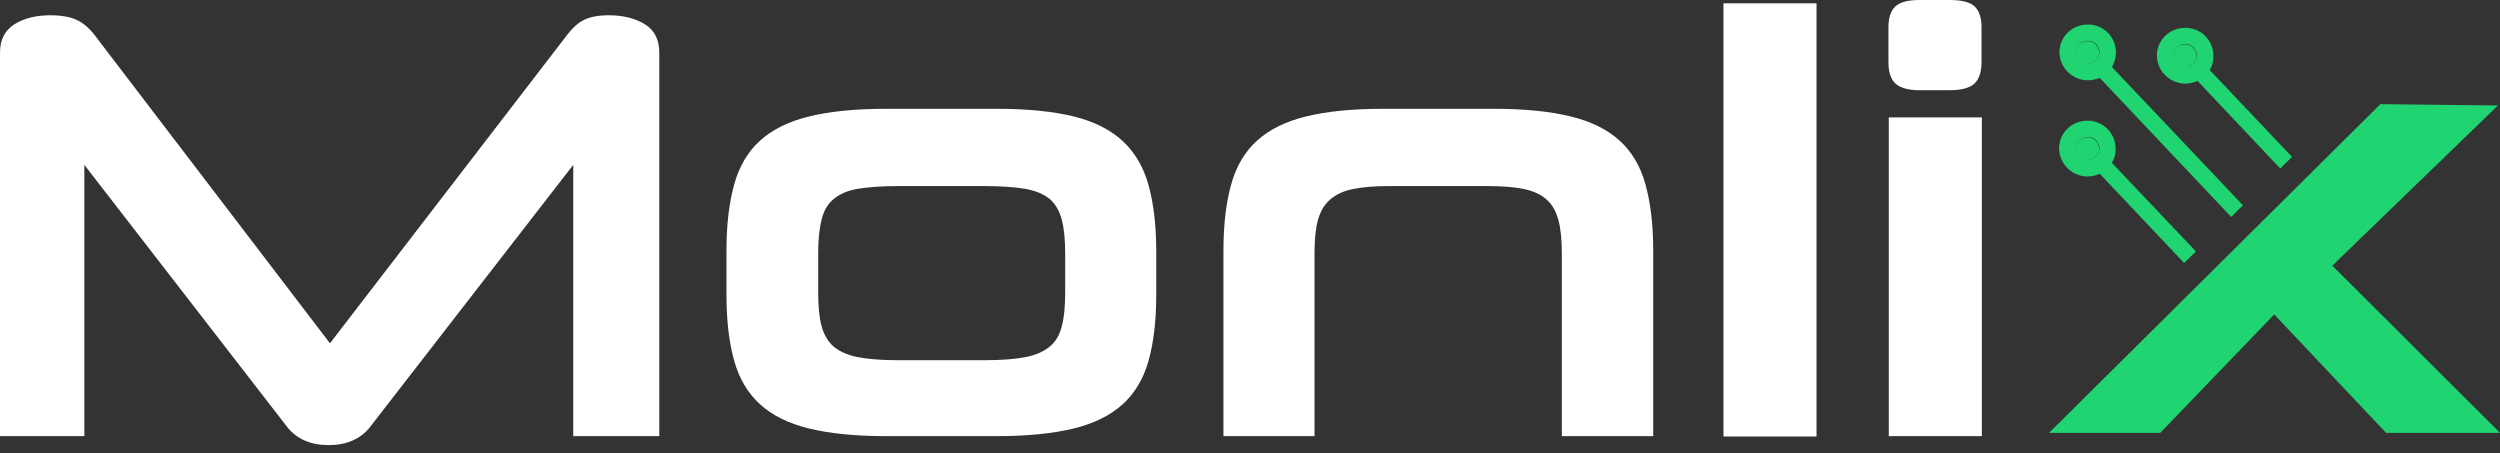
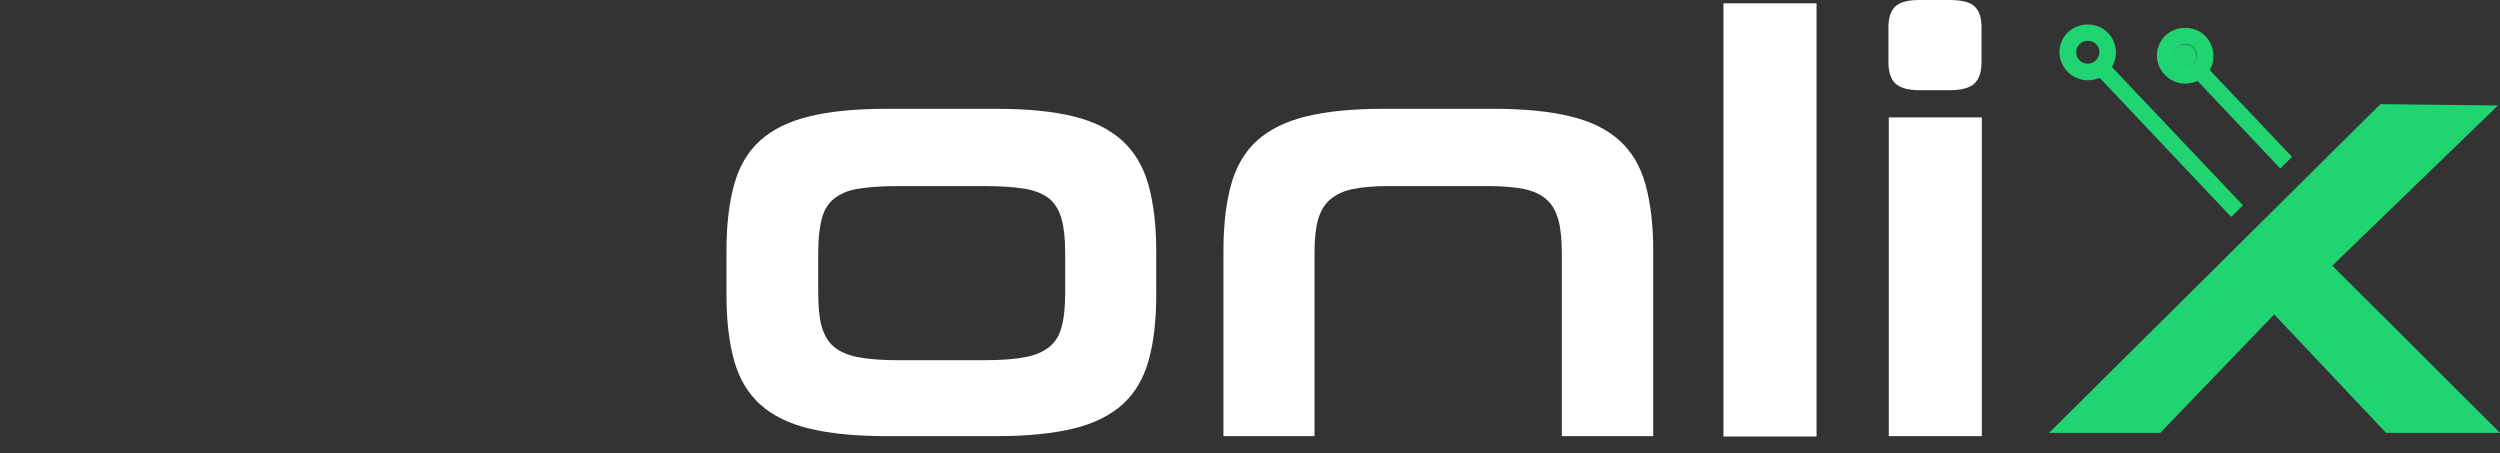
<svg xmlns="http://www.w3.org/2000/svg" width="149" height="27" viewBox="0 0 149 27" fill="none">
  <rect x="0" y="0" width="149" height="27" fill="#333333" stroke="none" />
-   <path d="M34.166 25.994V9.825L22.029 25.481C21.469 26.172 20.648 26.528 19.586 26.528C18.525 26.528 17.704 26.172 17.143 25.481L5.027 9.825V25.994H-6.10352e-05V3.143C-6.10352e-05 2.372 0.28 1.819 0.861 1.443C1.442 1.088 2.143 0.91 3.004 0.91C3.665 0.91 4.186 1.009 4.566 1.186C4.947 1.364 5.307 1.661 5.627 2.076L19.666 20.46L33.805 2.076C34.126 1.661 34.446 1.364 34.807 1.186C35.167 1.009 35.648 0.91 36.289 0.91C37.13 0.91 37.851 1.088 38.431 1.443C39.012 1.799 39.293 2.372 39.293 3.143V25.994H34.166Z" fill="white" />
  <path d="M52.791 25.994C50.968 25.994 49.446 25.836 48.224 25.54C47.003 25.243 46.041 24.769 45.3 24.097C44.579 23.444 44.059 22.575 43.758 21.507C43.458 20.44 43.298 19.135 43.298 17.573V14.944C43.298 13.383 43.458 12.058 43.758 10.991C44.059 9.904 44.579 9.034 45.3 8.382C46.021 7.729 47.003 7.235 48.224 6.939C49.446 6.642 50.968 6.484 52.791 6.484H59.399C61.242 6.484 62.784 6.642 63.986 6.939C65.207 7.235 66.168 7.729 66.909 8.401C67.63 9.073 68.151 9.943 68.451 11.03C68.752 12.118 68.912 13.422 68.912 14.984V17.573C68.912 19.135 68.752 20.44 68.451 21.507C68.151 22.575 67.63 23.444 66.909 24.097C66.188 24.749 65.207 25.243 63.986 25.54C62.764 25.836 61.242 25.994 59.399 25.994H52.791ZM63.485 15.122C63.485 14.312 63.425 13.64 63.285 13.106C63.144 12.572 62.904 12.157 62.564 11.861C62.203 11.564 61.722 11.366 61.082 11.248C60.441 11.149 59.64 11.09 58.678 11.09H53.531C52.55 11.09 51.769 11.149 51.148 11.248C50.527 11.347 50.047 11.564 49.686 11.861C49.326 12.157 49.086 12.572 48.965 13.106C48.825 13.64 48.765 14.312 48.765 15.122V17.435C48.765 18.245 48.825 18.918 48.965 19.431C49.105 19.945 49.346 20.361 49.686 20.657C50.047 20.954 50.527 21.171 51.148 21.29C51.769 21.408 52.57 21.468 53.531 21.468H58.678C59.66 21.468 60.461 21.408 61.082 21.29C61.722 21.171 62.203 20.954 62.564 20.657C62.924 20.361 63.164 19.945 63.285 19.431C63.425 18.918 63.485 18.245 63.485 17.435V15.122Z" fill="white" />
  <path d="M93.085 25.994V15.122C93.085 14.312 93.024 13.64 92.884 13.126C92.744 12.612 92.524 12.197 92.183 11.9C91.863 11.604 91.402 11.386 90.841 11.268C90.261 11.149 89.54 11.09 88.679 11.09H82.771C81.909 11.09 81.209 11.149 80.628 11.268C80.047 11.386 79.606 11.604 79.266 11.9C78.925 12.197 78.685 12.612 78.545 13.126C78.405 13.64 78.345 14.312 78.345 15.122V25.994H72.917V14.944C72.917 13.383 73.078 12.058 73.378 10.991C73.678 9.904 74.199 9.034 74.92 8.382C75.641 7.729 76.622 7.235 77.844 6.939C79.066 6.642 80.588 6.484 82.41 6.484H89.019C90.862 6.484 92.404 6.642 93.605 6.939C94.827 7.235 95.788 7.709 96.529 8.382C97.25 9.034 97.771 9.904 98.071 10.991C98.371 12.078 98.532 13.383 98.532 14.944V25.994H93.085Z" fill="white" />
  <path d="M102.718 25.994V0.198H108.265V26.014H102.718V25.994Z" fill="white" />
  <path d="M114.413 5.377C113.732 5.377 113.252 5.238 112.971 4.981C112.691 4.724 112.551 4.29 112.551 3.716V1.621C112.551 1.048 112.691 0.633 112.971 0.376C113.252 0.119 113.732 0 114.413 0H116.196C116.897 0 117.397 0.119 117.678 0.376C117.958 0.633 118.098 1.048 118.098 1.621V3.716C118.098 4.29 117.958 4.705 117.678 4.981C117.397 5.238 116.897 5.377 116.196 5.377H114.413ZM112.571 25.994V6.998H118.118V25.994H112.571Z" fill="white" />
  <path d="M141.87 6.207L148.879 6.286L139.006 15.834L149 25.797H142.21L135.542 18.74L128.752 25.797H122.124" fill="#20D472" />
  <path d="M130.916 3.36C130.916 3.182 130.856 3.004 130.736 2.866C130.615 2.728 130.435 2.648 130.255 2.648C130.235 2.648 130.235 2.648 130.215 2.648C130.054 2.648 129.874 2.708 129.754 2.826C129.614 2.945 129.534 3.123 129.534 3.301C129.514 3.677 129.814 3.993 130.175 4.013C130.575 4.013 130.896 3.736 130.916 3.36Z" fill="#20D472" />
-   <path d="M125.108 3.163C125.108 2.985 125.048 2.808 124.927 2.669C124.807 2.531 124.627 2.452 124.447 2.452C124.427 2.452 124.427 2.452 124.407 2.452C124.246 2.452 124.066 2.511 123.946 2.63C123.806 2.748 123.726 2.926 123.726 3.104C123.706 3.48 124.006 3.796 124.367 3.816C124.767 3.816 125.088 3.539 125.108 3.163Z" fill="#20D472" />
-   <path d="M125.108 8.895C125.108 8.717 125.048 8.539 124.927 8.401C124.807 8.263 124.627 8.184 124.447 8.184C124.427 8.184 124.427 8.184 124.407 8.184C124.246 8.184 124.066 8.243 123.946 8.362C123.806 8.48 123.726 8.658 123.726 8.836C123.706 9.212 124.006 9.528 124.367 9.548C124.767 9.548 125.088 9.271 125.108 8.895Z" fill="#20D472" />
  <path d="M131.696 4.171C131.837 3.954 131.917 3.697 131.917 3.42C131.937 2.985 131.797 2.55 131.496 2.214C131.196 1.878 130.775 1.68 130.335 1.661C129.874 1.641 129.453 1.779 129.113 2.076C128.773 2.372 128.572 2.787 128.552 3.222C128.512 4.131 129.213 4.922 130.154 4.981C130.194 4.981 130.214 4.981 130.255 4.981C130.495 4.981 130.755 4.922 130.975 4.823L135.902 10.042L136.603 9.35L131.696 4.171ZM130.194 3.993C129.814 3.973 129.534 3.657 129.554 3.281C129.554 3.104 129.634 2.926 129.774 2.807C129.894 2.688 130.054 2.629 130.234 2.629C130.255 2.629 130.255 2.629 130.275 2.629C130.455 2.629 130.635 2.708 130.755 2.847C130.875 2.985 130.935 3.163 130.935 3.341C130.895 3.736 130.575 4.013 130.194 3.993Z" fill="#20D472" />
-   <path d="M125.868 9.706C126.009 9.468 126.089 9.211 126.089 8.955C126.109 8.52 125.969 8.085 125.668 7.749C125.368 7.413 124.947 7.215 124.507 7.195C124.066 7.175 123.625 7.314 123.285 7.61C122.945 7.907 122.744 8.322 122.724 8.757C122.684 9.666 123.385 10.457 124.326 10.516C124.366 10.516 124.386 10.516 124.427 10.516C124.667 10.516 124.927 10.457 125.147 10.358L130.174 15.675L130.875 14.984L125.868 9.706ZM124.386 9.528C124.006 9.508 123.726 9.192 123.746 8.816C123.746 8.638 123.826 8.46 123.966 8.342C124.086 8.223 124.246 8.164 124.427 8.164C124.447 8.164 124.447 8.164 124.467 8.164C124.647 8.164 124.827 8.243 124.947 8.381C125.067 8.52 125.127 8.698 125.127 8.875C125.087 9.271 124.767 9.548 124.386 9.528Z" fill="#20D472" />
  <path d="M125.869 3.993C126.009 3.756 126.089 3.499 126.109 3.222C126.129 2.787 125.989 2.352 125.689 2.016C125.388 1.68 124.968 1.483 124.527 1.463C124.086 1.443 123.646 1.581 123.305 1.878C122.965 2.174 122.765 2.59 122.745 3.024C122.705 3.934 123.405 4.724 124.347 4.784C124.387 4.784 124.407 4.784 124.447 4.784C124.687 4.784 124.928 4.724 125.148 4.645L132.978 12.928L133.679 12.236L125.869 3.993ZM124.387 3.795C124.006 3.776 123.726 3.459 123.746 3.084C123.746 2.906 123.826 2.728 123.966 2.609C124.086 2.491 124.247 2.431 124.427 2.431C124.447 2.431 124.447 2.431 124.467 2.431C124.647 2.431 124.827 2.51 124.948 2.649C125.068 2.787 125.128 2.965 125.128 3.143C125.088 3.538 124.767 3.815 124.387 3.795Z" fill="#20D472" />
</svg>